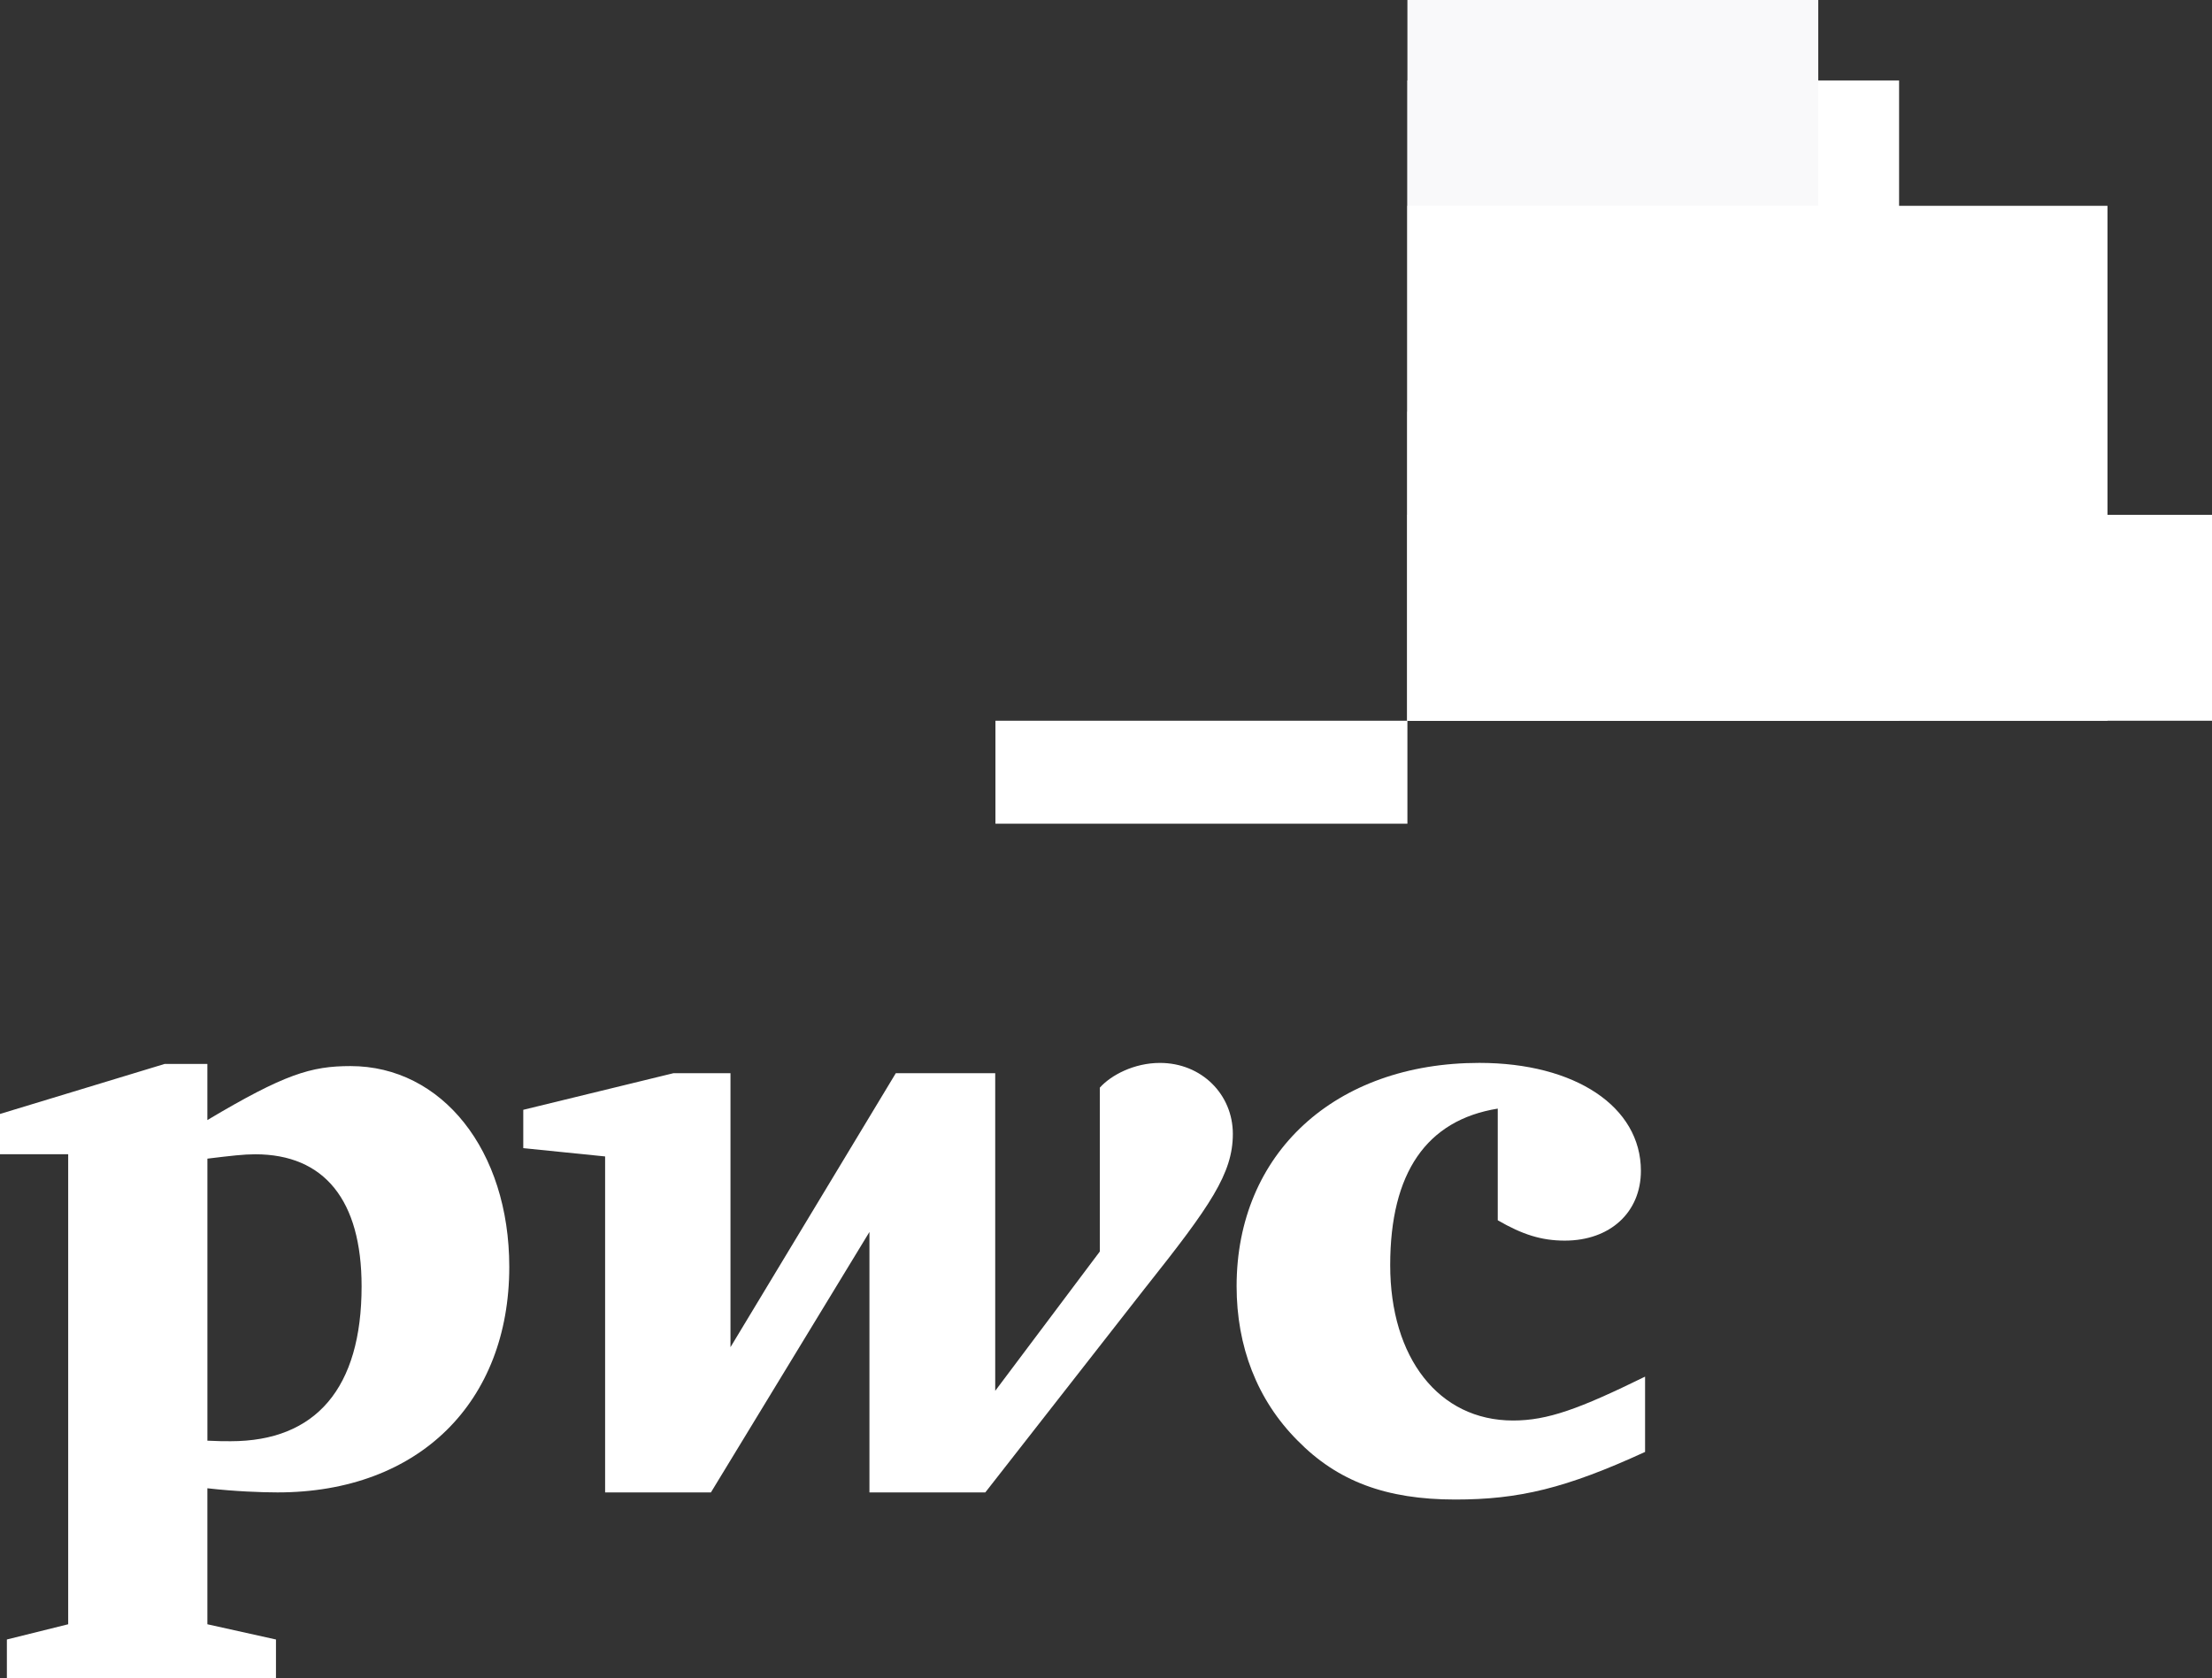
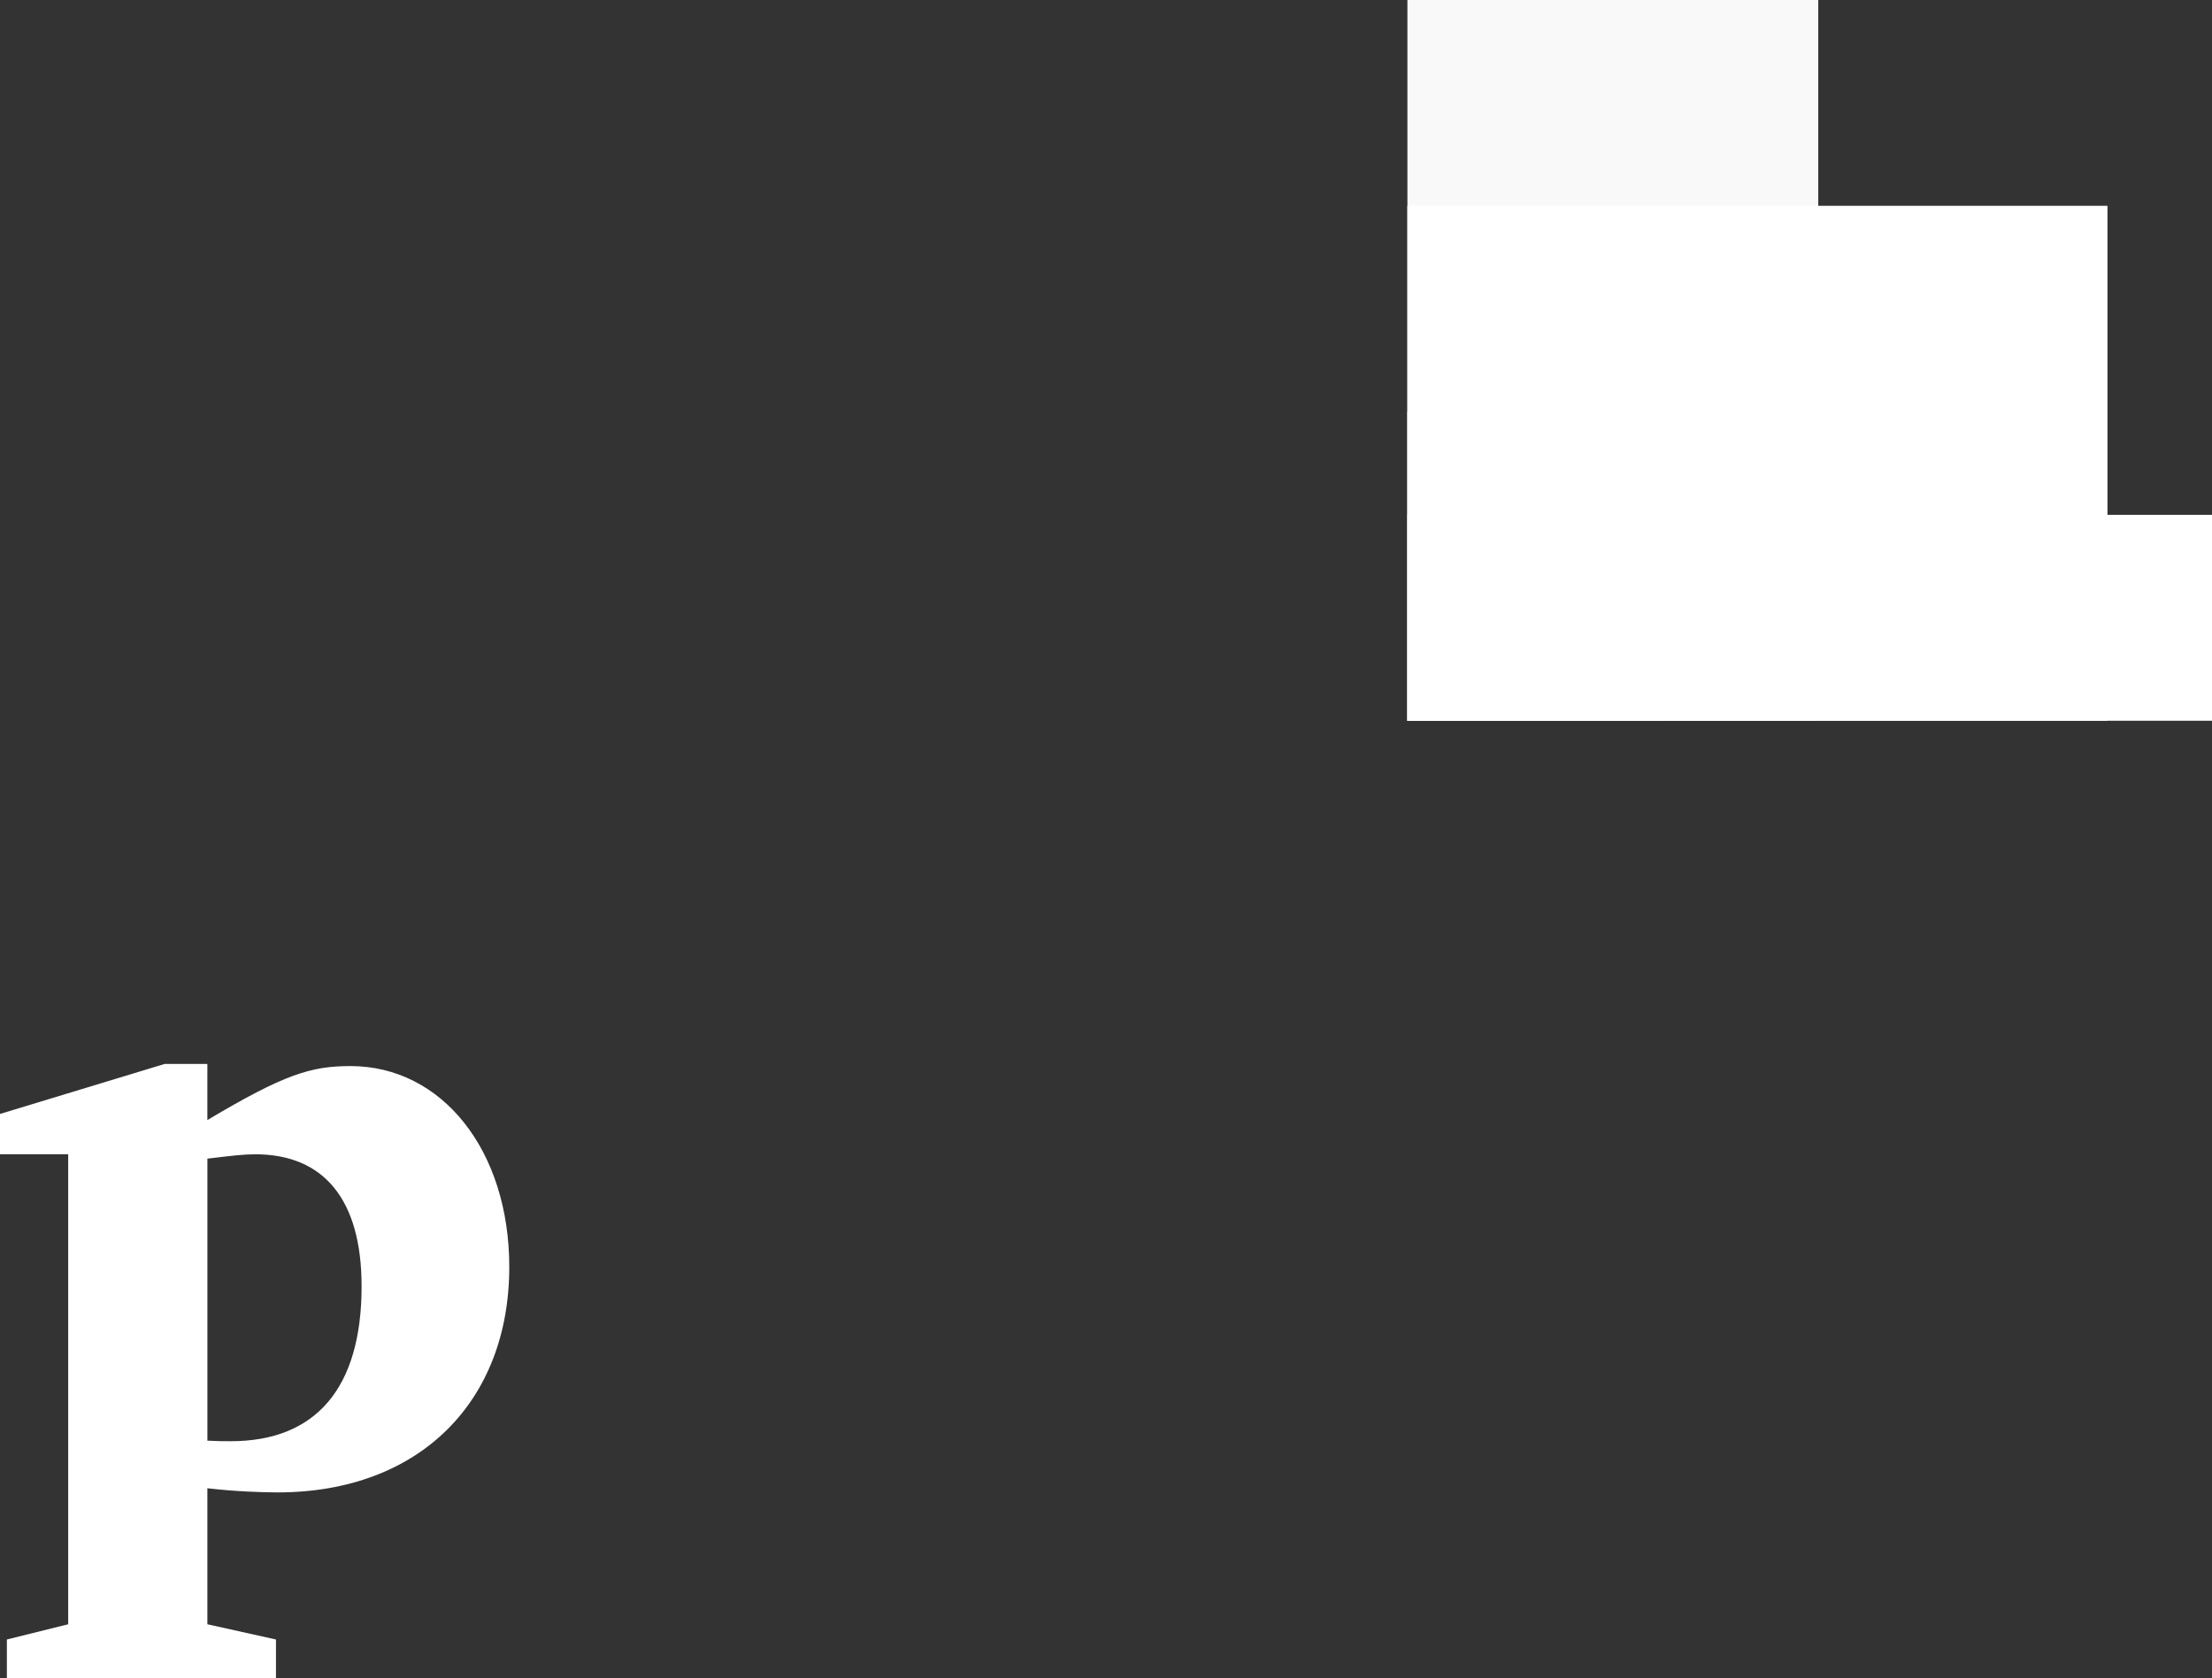
<svg xmlns="http://www.w3.org/2000/svg" viewBox="0 0 695.17 527.63">
  <rect x="0" y="0" width="695.17" height="527.63" fill="#333333" stroke="none" />
  <defs>
    <style>
      .cls-1, .cls-2 {
        fill: #fff;
      }

      .cls-2, .cls-3 {
        mix-blend-mode: multiply;
      }

      .cls-3 {
        fill: #f9f9fa;
      }

      .cls-4 {
        isolation: isolate;
      }
    </style>
  </defs>
  <g class="cls-4">
    <g id="PwC">
      <g>
        <g>
-           <path class="cls-1" d="M470.71,348.5c-22.37,3.61-33.81,20.14-33.81,49.22s15.24,48.83,38.6,48.83c10.87,0,20.74-3.61,41.5-13.79v23.67c-24.92,11.43-39.58,14.96-59.66,14.96-21.74,0-37.03-5.77-49.51-18.5-12.8-12.8-19.2-29.71-19.2-48.54,0-41.88,31-70.22,76.29-70.22,30.08,0,50.77,13.74,50.77,33.93,0,13-9.63,21.94-23.92,21.94-7.33,0-13.36-1.92-21.07-6.4v-35.11Z" />
-           <path class="cls-1" d="M360.31,404.36c20.06-25.29,27.14-35.49,27.14-47.9s-9.81-22.32-22.92-22.32c-8.08,0-15.35,3.81-18.89,7.78v51.51l-32.87,43.79v-99.84h-31.25l-51.95,86.12v-86.12h-17.96l-47.16,11.5v12.05l25.72,2.61v105.62h33.25l49.82-81.88v81.88h36.41l50.65-64.8Z" />
          <path class="cls-1" d="M65.17,452.89c3.54,.17,5.09,.17,7.33,.17,26.78,0,41.14-16.7,41.14-48.7,0-27.1-11.74-41.5-33.42-41.5-3.61,0-7.4,.44-15.04,1.37v88.67Zm0,57.71l21.56,4.79v12.23s-84.57,0-84.57,0v-12.23l19.27-4.79v-147.75H0v-12.67l51.74-15.72h13.43v17.64c24.23-14.42,32.56-16.97,44.99-16.97,28.71,0,49.89,26.47,49.89,63.13,0,42.38-28.27,70.89-72.82,70.89-5.04,0-13.42-.31-22.06-1.3v42.75Z" />
        </g>
        <rect class="cls-2" x="442.31" y="161.84" width="252.86" height="64.73" />
-         <rect class="cls-2" x="442.31" y="25.29" width="154.52" height="201.28" />
        <rect class="cls-3" x="442.31" width="129.12" height="226.57" />
        <rect class="cls-2" x="442.31" y="64.7" width="220.01" height="161.87" />
        <rect class="cls-2" x="442.31" y="129.4" width="80.75" height="97.16" />
-         <rect class="cls-1" x="312.84" y="226.57" width="129.47" height="32.37" />
      </g>
    </g>
  </g>
</svg>